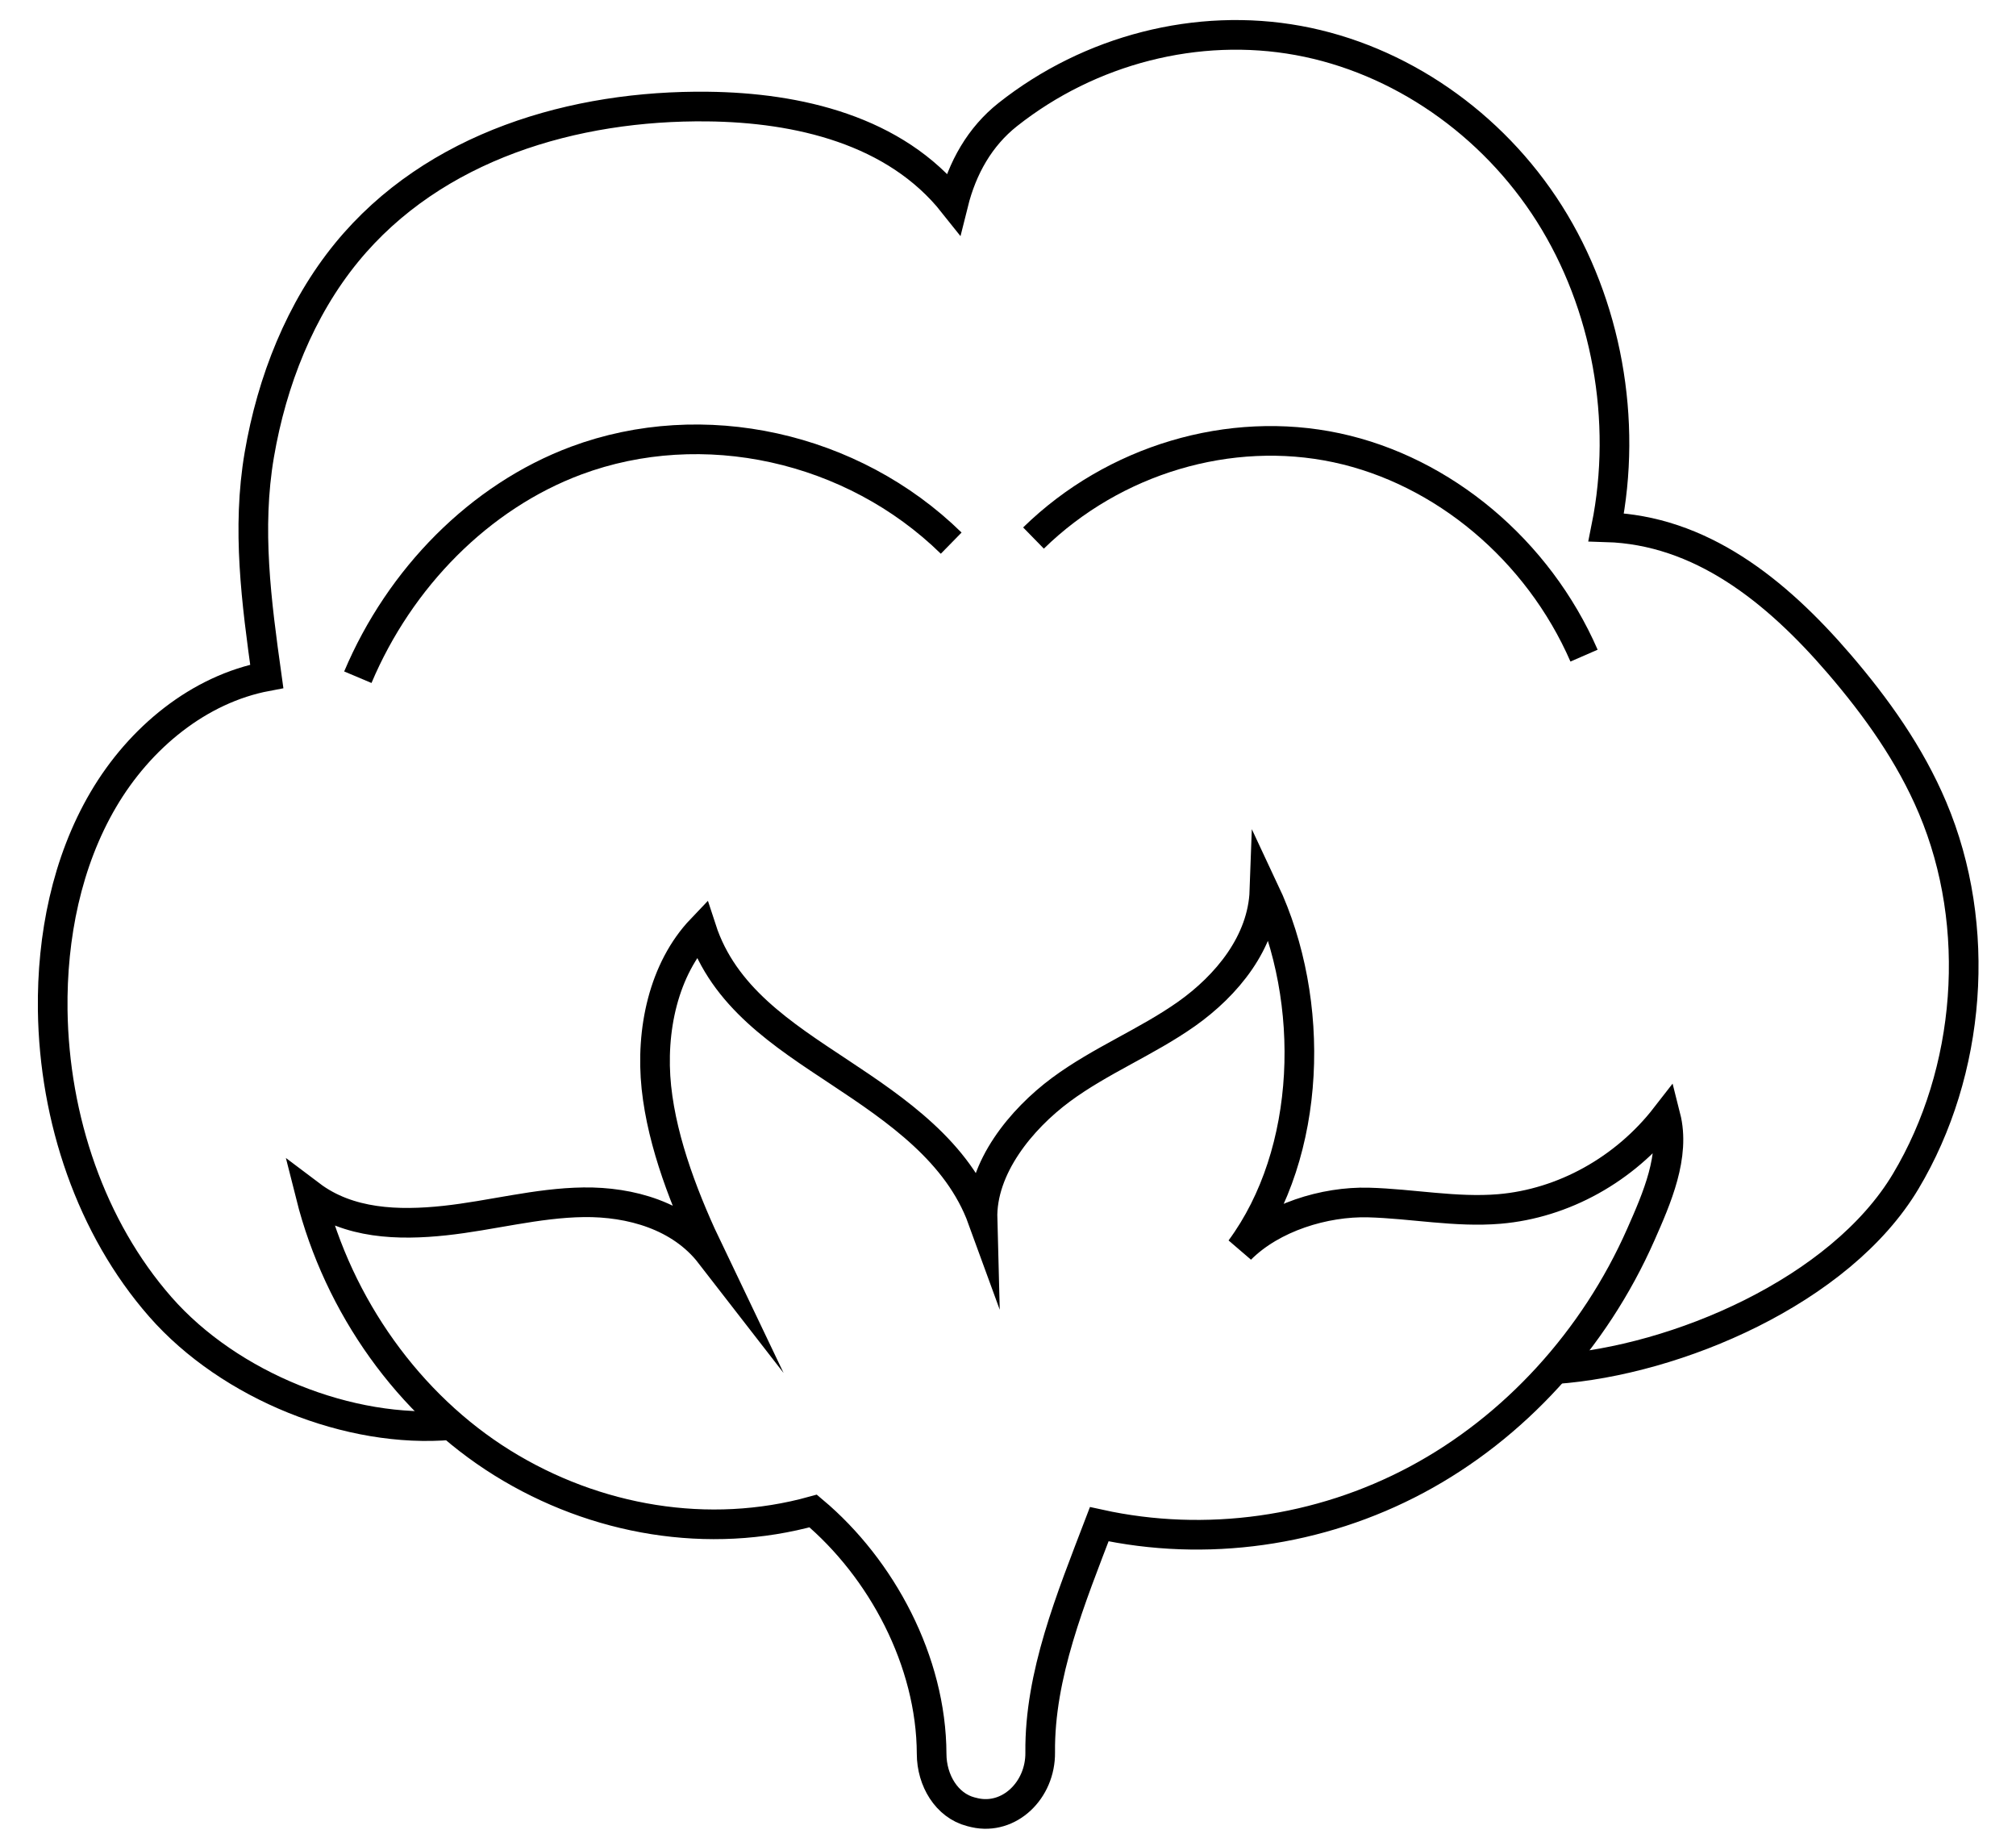
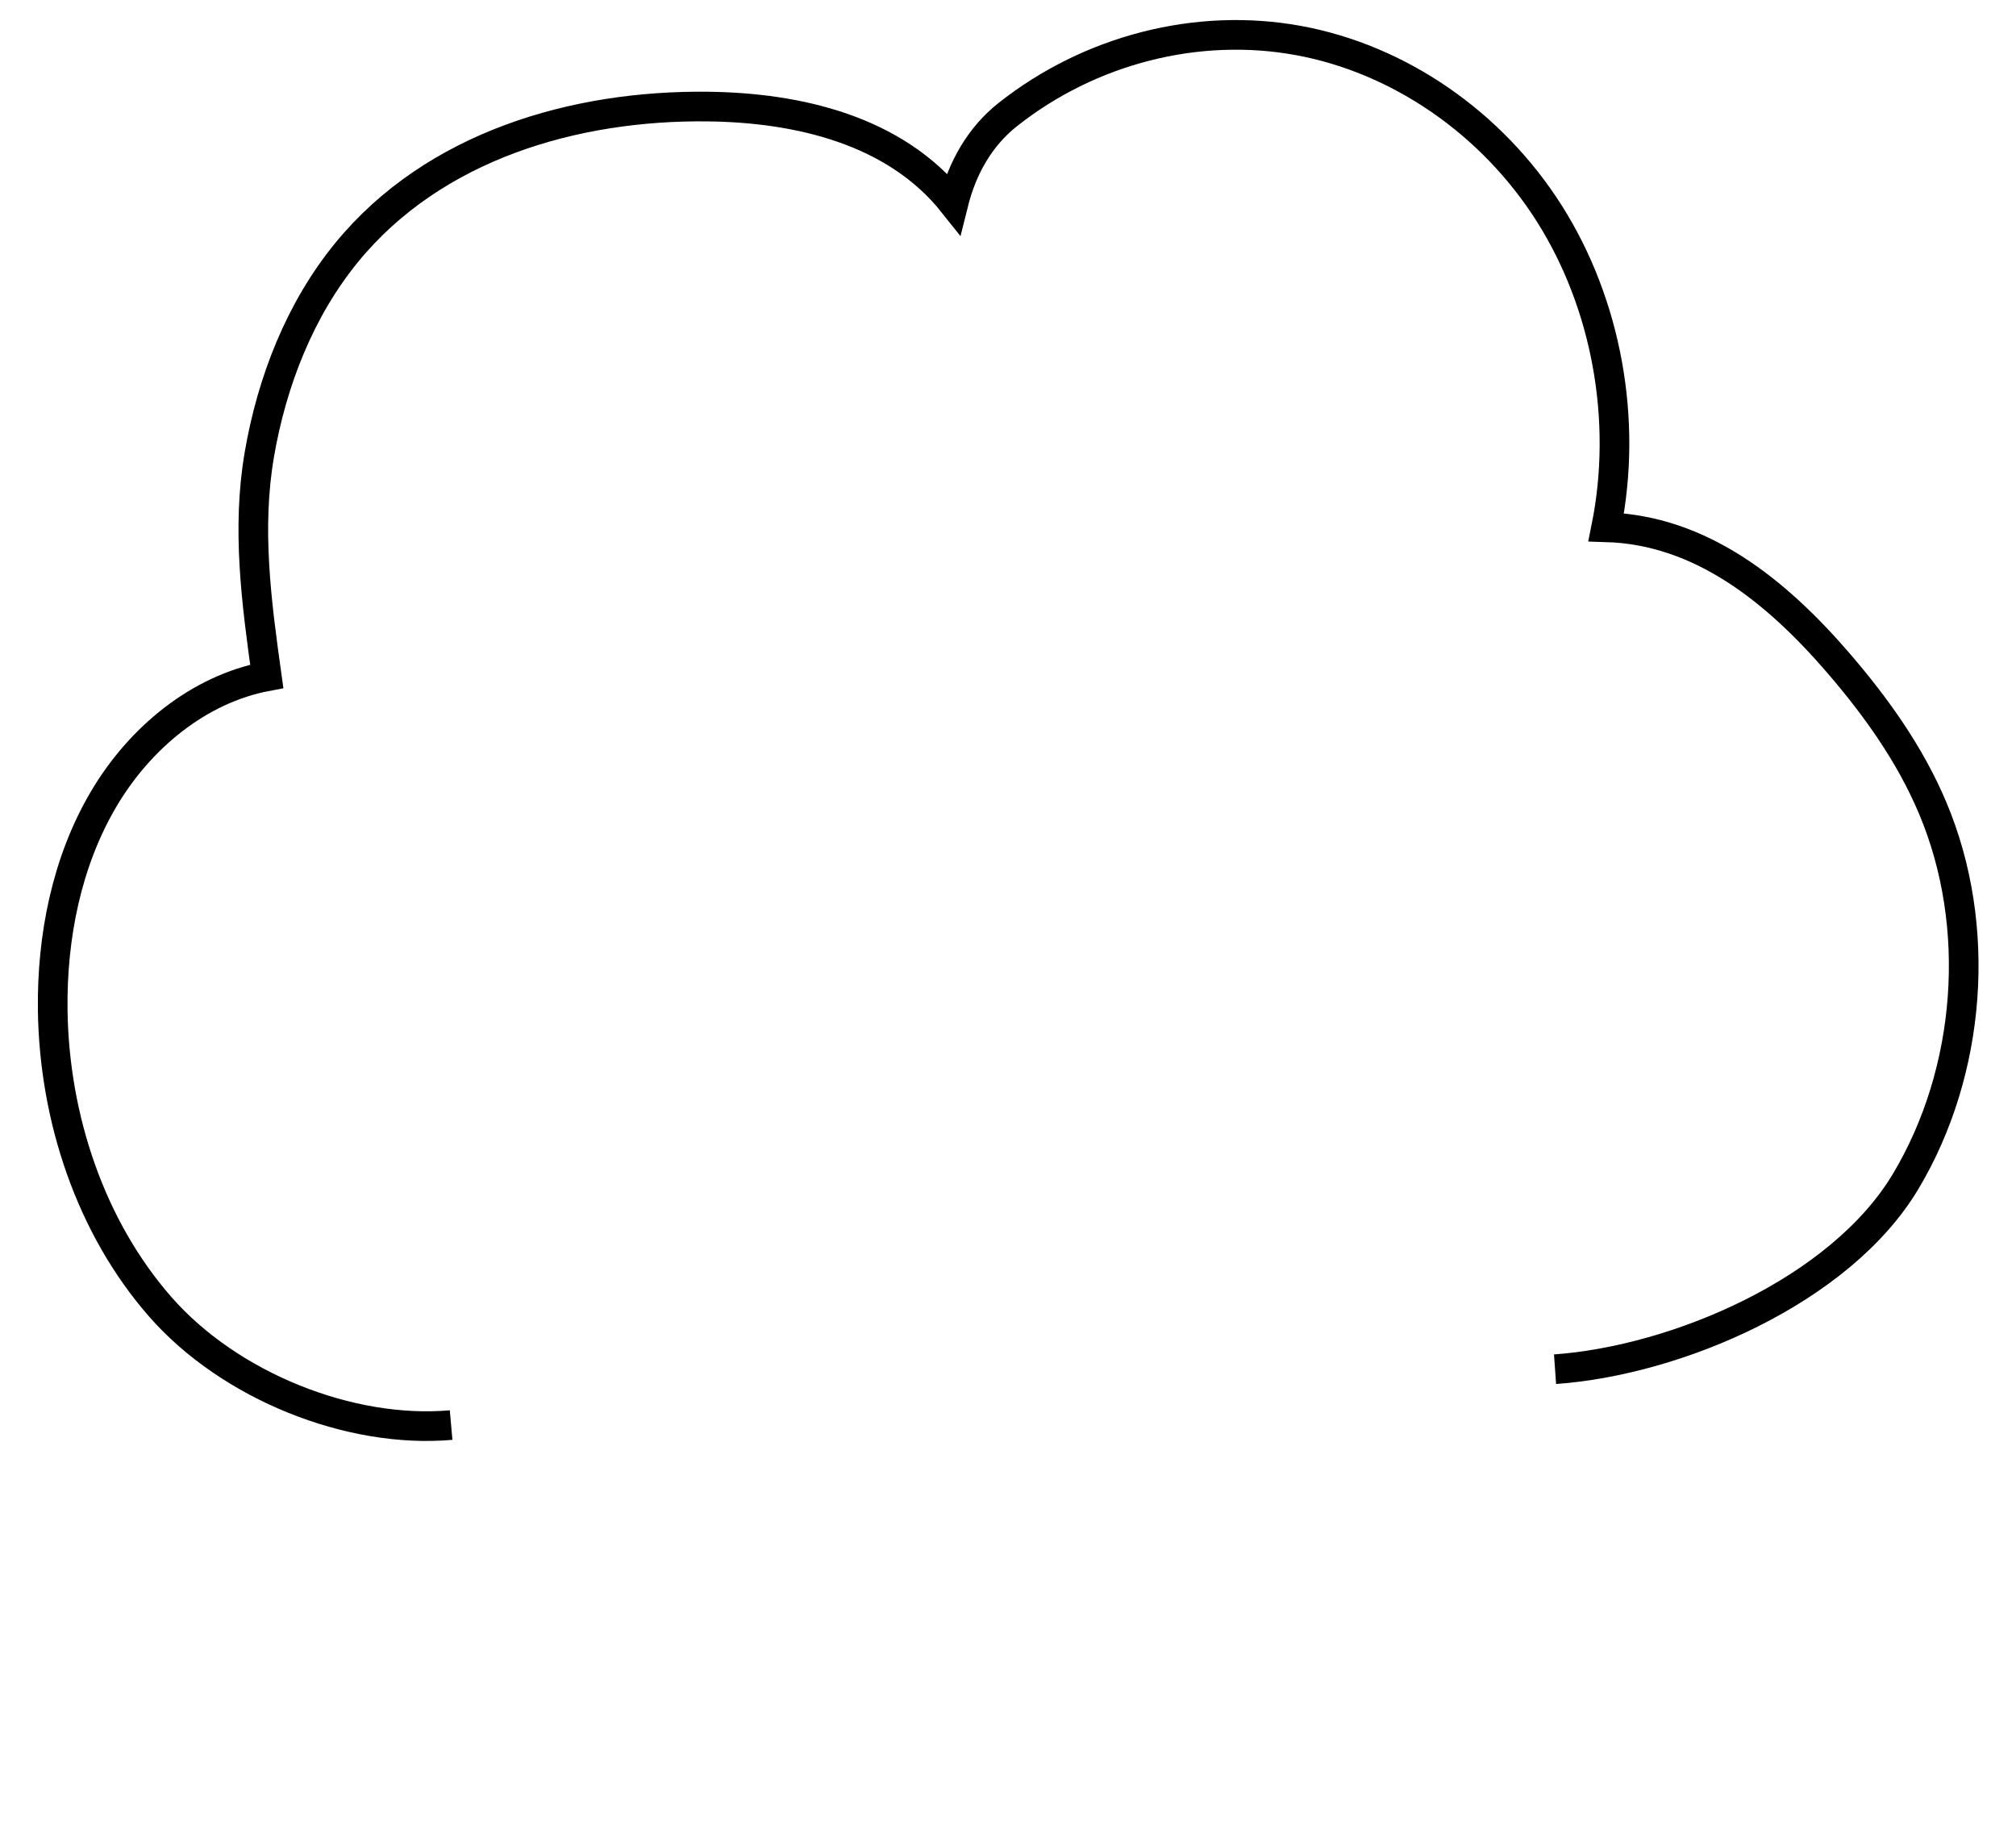
<svg xmlns="http://www.w3.org/2000/svg" fill="none" viewBox="0 0 34 31" height="31" width="34">
-   <path stroke-miterlimit="10" stroke-width="0.5" stroke="black" d="M16.439 30.568C16.418 30.563 16.396 30.557 16.374 30.552C15.967 30.447 15.713 30.024 15.712 29.576C15.707 28.014 14.87 26.451 13.714 25.48C11.955 25.968 10.042 25.646 8.47 24.668C6.899 23.691 5.71 22.032 5.237 20.154C5.881 20.64 6.717 20.667 7.501 20.583C8.284 20.499 9.056 20.284 9.844 20.274C10.632 20.264 11.475 20.499 11.978 21.148C11.567 20.29 11.171 19.294 11.07 18.337C10.97 17.379 11.188 16.34 11.831 15.666C12.204 16.812 13.195 17.443 14.16 18.082C15.125 18.721 16.158 19.427 16.57 20.558C16.547 19.691 17.224 18.872 17.891 18.377C18.559 17.882 19.333 17.576 20.011 17.098C20.688 16.619 21.294 15.89 21.325 15.022C22.201 16.883 22.127 19.431 20.921 21.066C21.459 20.526 22.342 20.259 23.079 20.278C23.817 20.298 24.553 20.449 25.288 20.387C26.366 20.295 27.401 19.721 28.092 18.831C28.259 19.489 27.944 20.204 27.672 20.82C26.889 22.594 25.536 24.074 23.895 24.951C22.254 25.829 20.336 26.098 18.539 25.703C18.059 26.959 17.53 28.245 17.543 29.552C17.55 30.189 17.022 30.699 16.439 30.568Z" />
  <path stroke-miterlimit="10" stroke-width="0.5" stroke="black" d="M7.608 24.031C5.902 24.182 3.875 23.374 2.704 22.038C1.534 20.703 0.914 18.865 0.889 17.034C0.873 15.796 1.126 14.534 1.742 13.485C2.358 12.436 3.359 11.62 4.499 11.405C4.324 10.151 4.16 8.917 4.373 7.67C4.586 6.423 5.065 5.213 5.846 4.258C7.321 2.456 9.696 1.771 11.935 1.797C13.454 1.814 15.096 2.191 16.079 3.429C16.229 2.827 16.527 2.304 16.995 1.933C18.382 0.835 20.195 0.372 21.896 0.683C23.597 0.994 25.163 2.074 26.13 3.602C27.097 5.13 27.452 7.087 27.089 8.891C28.674 8.938 29.945 9.947 31.018 11.196C31.643 11.924 32.213 12.72 32.593 13.621C33.439 15.621 33.245 18.071 32.14 19.921C31.035 21.771 28.275 22.944 26.226 23.089" />
-   <path stroke-miterlimit="10" stroke-width="0.5" stroke="black" d="M6.035 11.42C6.742 9.745 8.09 8.374 9.717 7.767C11.851 6.972 14.375 7.527 16.042 9.159" />
-   <path stroke-miterlimit="10" stroke-width="0.5" stroke="black" d="M17.43 9.073C18.785 7.749 20.742 7.167 22.542 7.551C24.342 7.936 25.94 9.278 26.715 11.056" />
</svg>